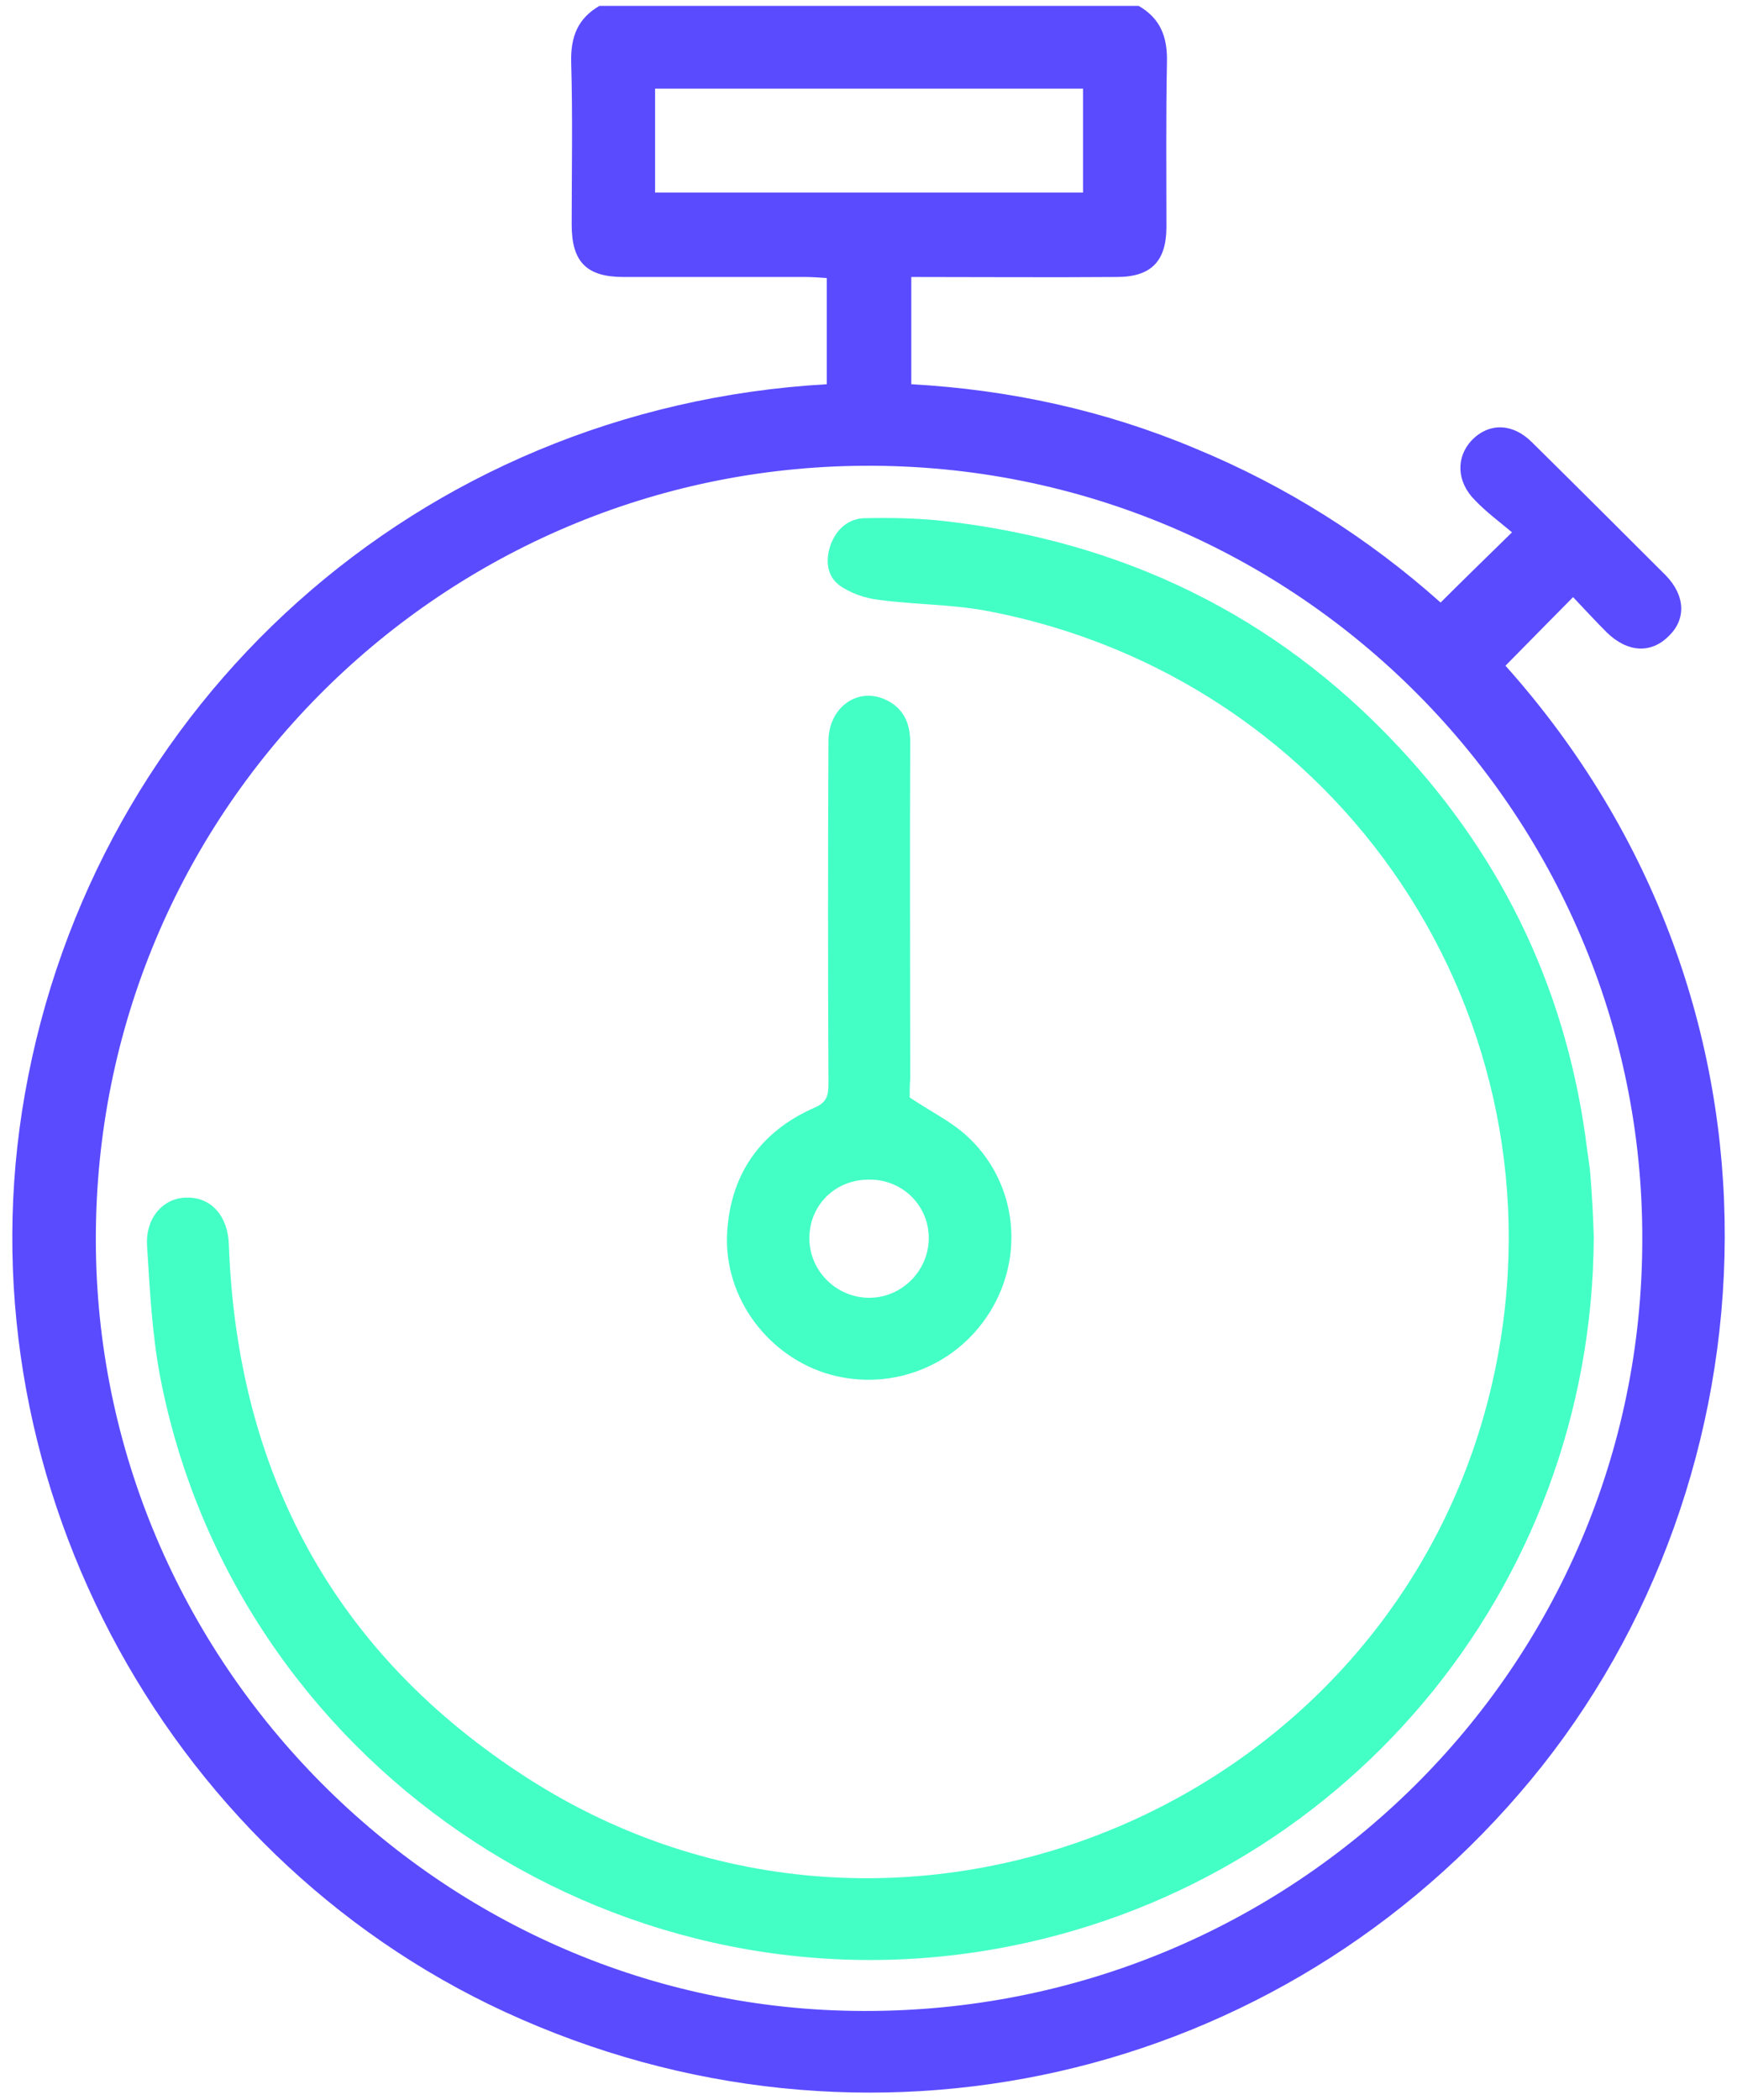
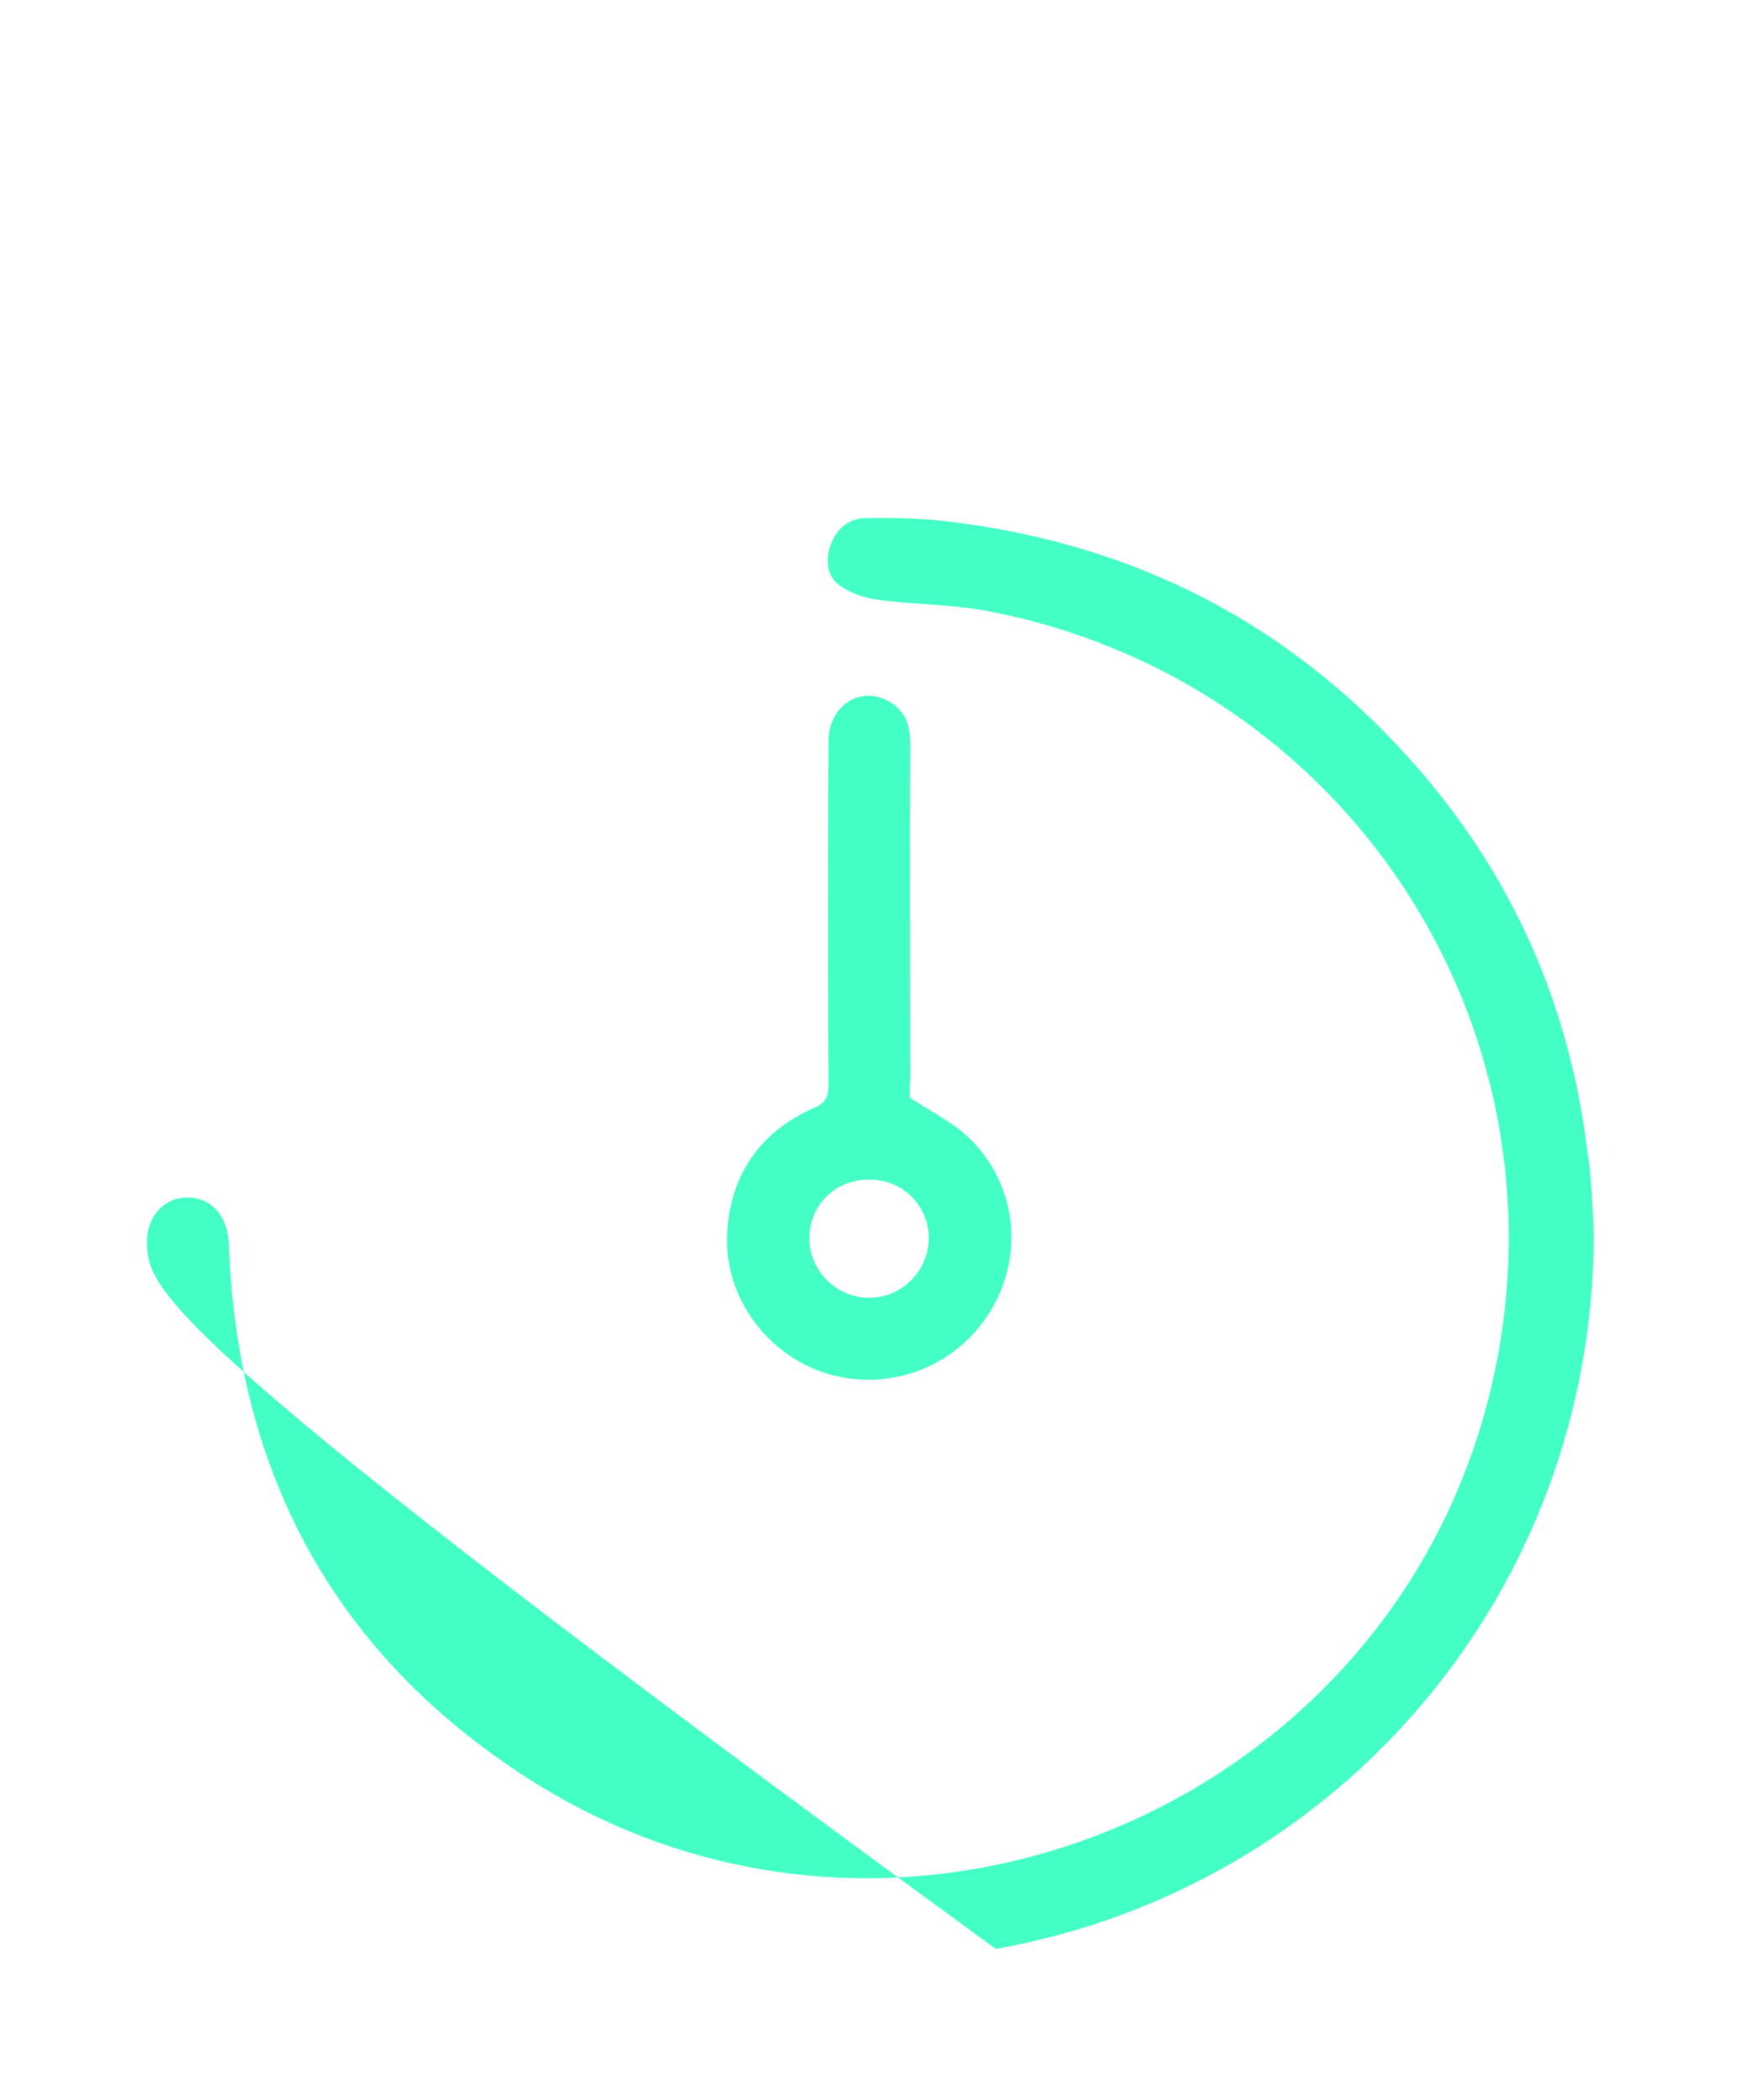
<svg xmlns="http://www.w3.org/2000/svg" width="72" height="87" viewBox="0 0 72 87" fill="none">
  <g clip-path="url(#clip0_1_1578)">
-     <path d="M47.196 0.243C48.1 0.762 48.394 1.529 48.371 2.566C48.326 4.845 48.349 7.123 48.349 9.401C48.349 10.822 47.716 11.476 46.292 11.476C43.468 11.498 40.666 11.476 37.774 11.476C37.774 12.965 37.774 14.408 37.774 15.919C41.841 16.145 45.795 17.002 49.546 18.581C53.32 20.137 56.731 22.303 59.714 24.964C60.641 24.04 61.567 23.137 62.674 22.055C62.222 21.671 61.635 21.243 61.138 20.724C60.369 19.957 60.347 18.942 61.002 18.243C61.725 17.498 62.719 17.521 63.533 18.355C65.385 20.183 67.216 22.009 69.046 23.837C69.859 24.671 69.904 25.663 69.159 26.363C68.436 27.085 67.464 27.04 66.606 26.205C66.109 25.709 65.634 25.19 65.205 24.739C64.21 25.754 63.307 26.656 62.403 27.581C74.988 41.656 73.701 61.369 63.465 73.73C53.094 86.271 35.831 90.218 20.941 83.361C6.615 76.752 -1.722 60.873 1.034 45.31C3.881 29.182 17.28 16.889 34.272 15.919C34.272 14.476 34.272 13.032 34.272 11.521C33.956 11.498 33.662 11.476 33.368 11.476C30.86 11.476 28.352 11.476 25.844 11.476C24.307 11.476 23.697 10.844 23.697 9.311C23.697 7.055 23.742 4.799 23.675 2.566C23.652 1.529 23.946 0.762 24.85 0.243C32.306 0.243 39.74 0.243 47.196 0.243ZM68.074 51.355C68.12 33.603 53.5 18.942 35.356 19.303C18.116 19.641 3.972 33.693 3.972 51.332C3.972 68.835 18.297 83.271 35.763 83.316C53.613 83.384 68.074 69.084 68.074 51.355ZM44.892 3.672C38.926 3.672 33.052 3.672 27.154 3.672C27.154 5.138 27.154 6.559 27.154 7.98C33.097 7.98 38.994 7.98 44.892 7.98C44.892 6.514 44.892 5.115 44.892 3.672Z" fill="#5A4BFF" />
-     <path d="M66.063 51.264C65.996 65.858 55.602 78.196 41.276 80.745C25.256 83.587 9.711 72.963 6.638 57.039C6.299 55.257 6.208 53.407 6.095 51.603C6.028 50.43 6.796 49.595 7.79 49.618C8.762 49.618 9.44 50.385 9.485 51.535C9.824 61.031 13.868 68.542 21.89 73.685C37.345 83.587 58.155 74.79 61.951 56.858C65.046 42.219 55.602 28.077 40.87 25.303C39.401 25.032 37.91 25.054 36.418 24.851C35.853 24.784 35.266 24.581 34.814 24.265C34.272 23.881 34.204 23.205 34.43 22.573C34.678 21.897 35.198 21.468 35.876 21.468C36.938 21.445 38.023 21.468 39.084 21.581C46.496 22.415 52.845 25.46 57.952 30.919C62.38 35.633 65.001 41.227 65.792 47.655C65.837 48.016 65.905 48.377 65.928 48.738C65.996 49.595 66.041 50.452 66.063 51.264Z" fill="#43FFC6" />
+     <path d="M66.063 51.264C65.996 65.858 55.602 78.196 41.276 80.745C6.299 55.257 6.208 53.407 6.095 51.603C6.028 50.43 6.796 49.595 7.79 49.618C8.762 49.618 9.44 50.385 9.485 51.535C9.824 61.031 13.868 68.542 21.89 73.685C37.345 83.587 58.155 74.79 61.951 56.858C65.046 42.219 55.602 28.077 40.87 25.303C39.401 25.032 37.91 25.054 36.418 24.851C35.853 24.784 35.266 24.581 34.814 24.265C34.272 23.881 34.204 23.205 34.43 22.573C34.678 21.897 35.198 21.468 35.876 21.468C36.938 21.445 38.023 21.468 39.084 21.581C46.496 22.415 52.845 25.46 57.952 30.919C62.38 35.633 65.001 41.227 65.792 47.655C65.837 48.016 65.905 48.377 65.928 48.738C65.996 49.595 66.041 50.452 66.063 51.264Z" fill="#43FFC6" />
    <path d="M37.707 45.468C38.543 46.032 39.379 46.438 40.034 47.024C42.068 48.851 42.497 51.806 41.141 54.174C39.785 56.542 37.029 57.67 34.408 56.949C31.855 56.227 30.024 53.791 30.137 51.152C30.25 48.693 31.493 46.889 33.752 45.896C34.295 45.671 34.34 45.355 34.34 44.881C34.317 40.167 34.317 35.43 34.34 30.716C34.34 29.273 35.605 28.415 36.78 29.024C37.481 29.385 37.729 29.994 37.729 30.761C37.707 35.408 37.729 40.032 37.729 44.678C37.707 44.994 37.707 45.31 37.707 45.468ZM36.057 48.873C34.656 48.851 33.572 49.889 33.549 51.264C33.527 52.618 34.634 53.745 35.989 53.768C37.345 53.791 38.475 52.685 38.498 51.332C38.52 49.979 37.436 48.873 36.057 48.873Z" fill="#43FFC6" />
  </g>
  <defs>
    <clipPath id="clip0_1_1578">
      <rect width="70.972" height="86.456" fill="white" transform="translate(0.514 0.243)" />
    </clipPath>
  </defs>
</svg>